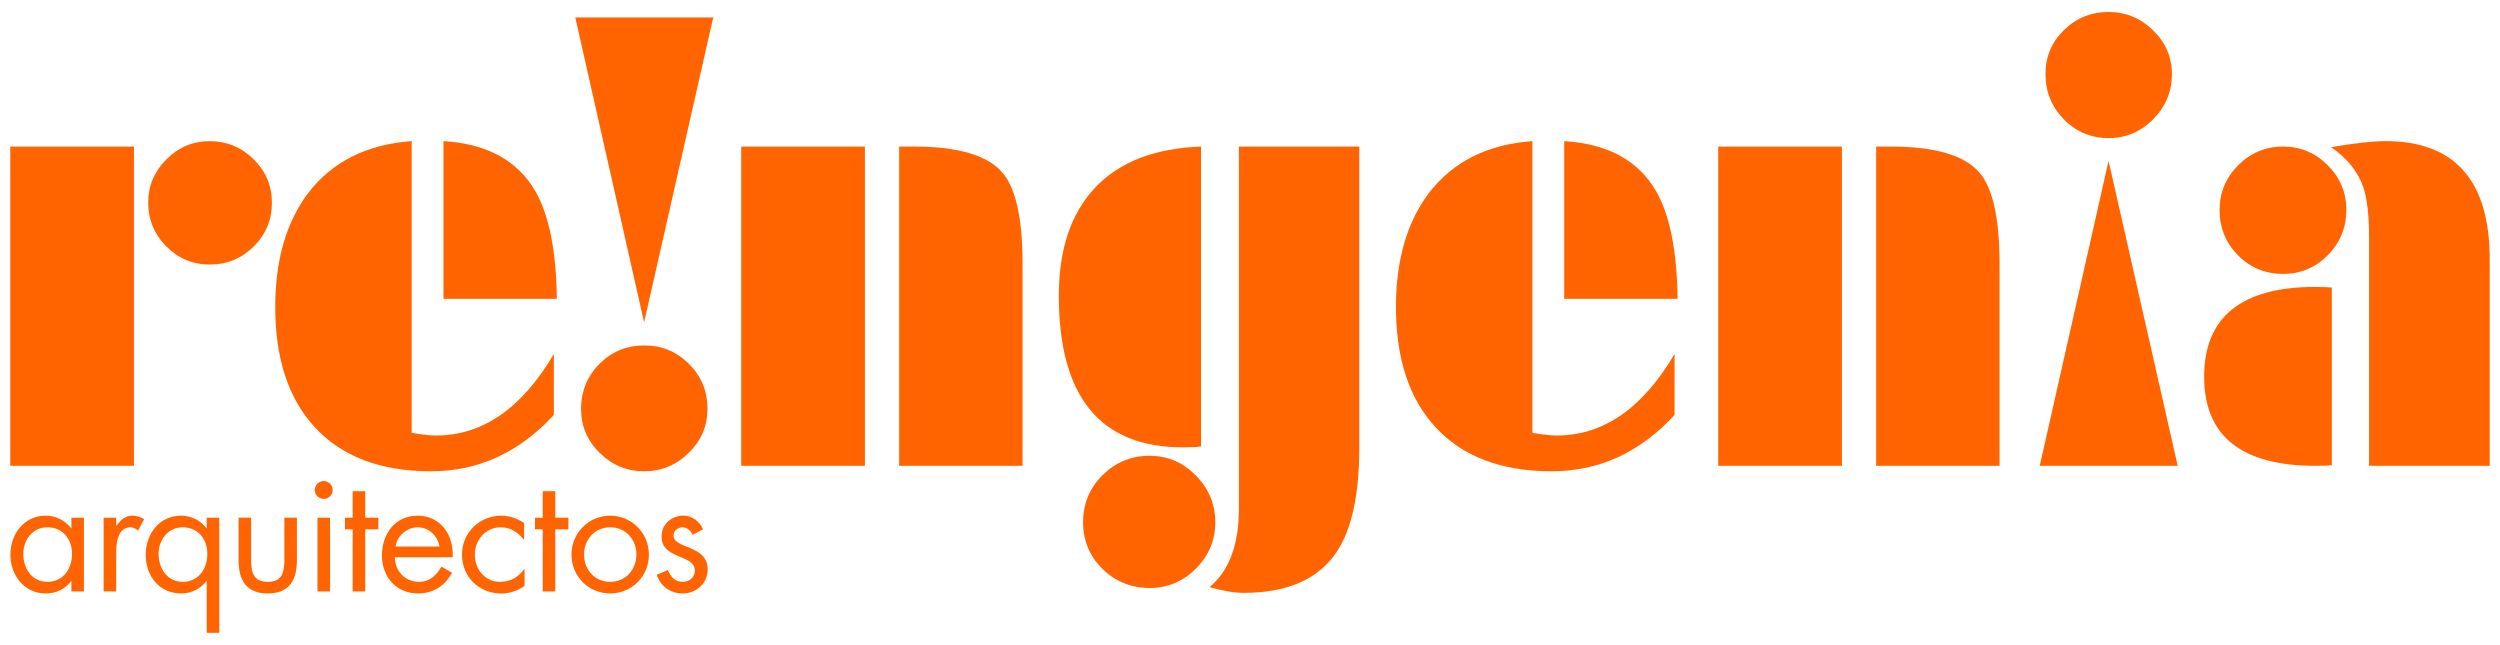
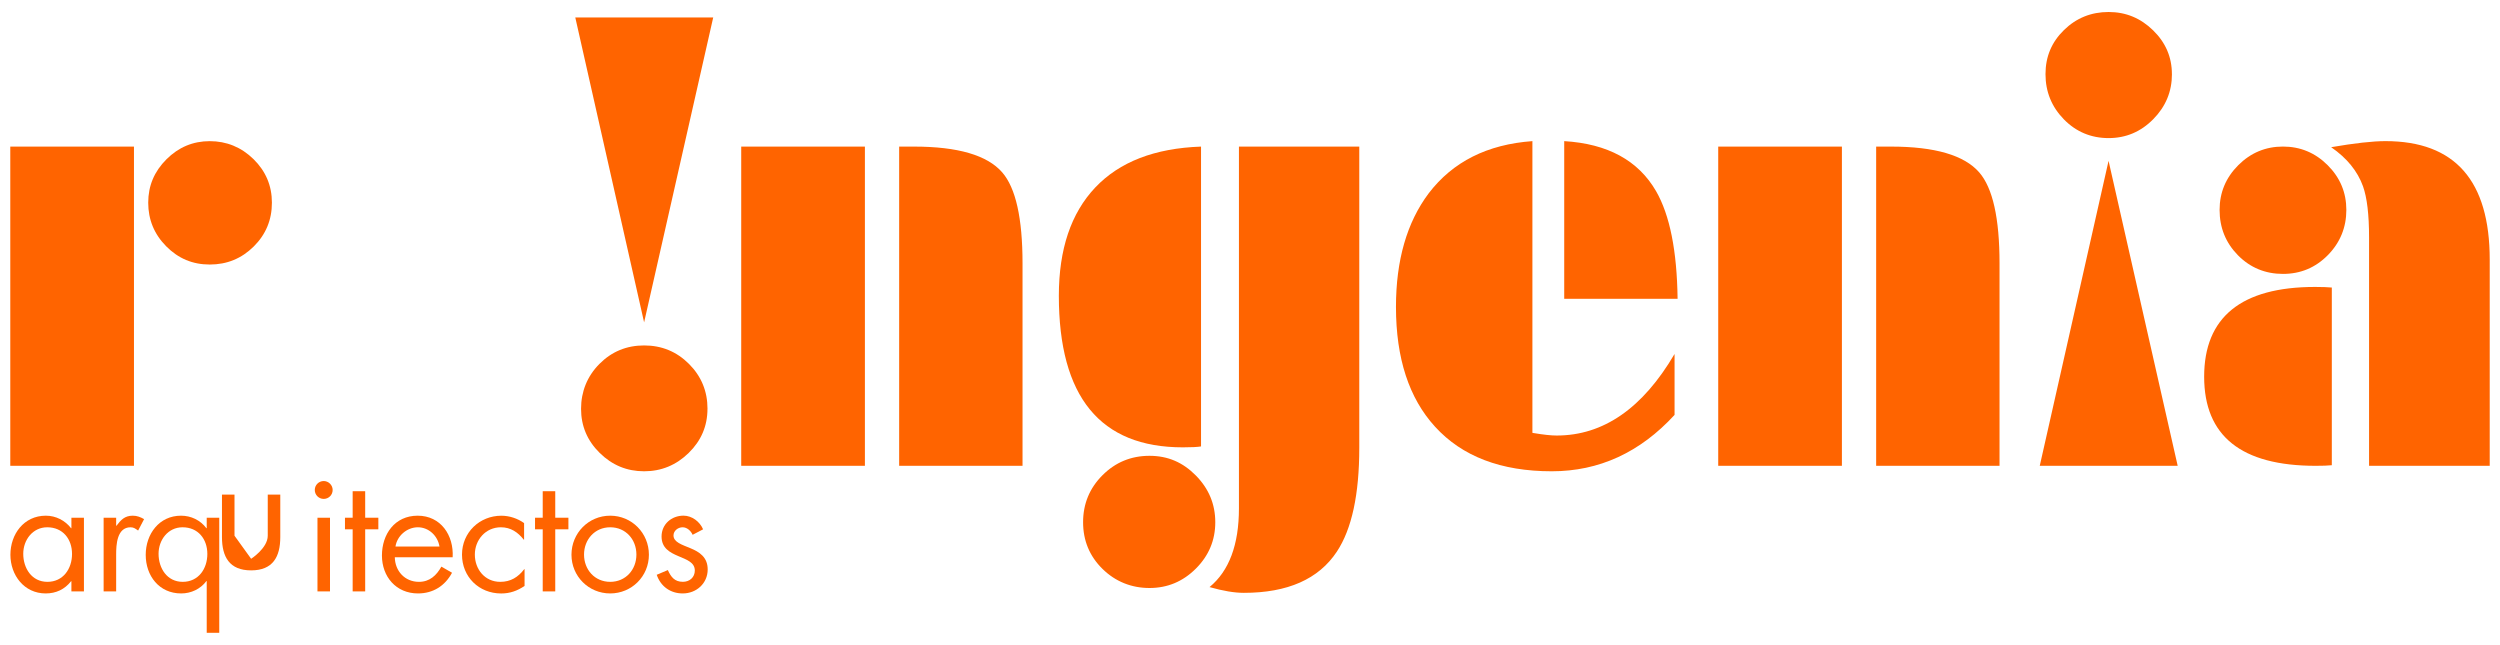
<svg xmlns="http://www.w3.org/2000/svg" id="Capa_1" data-name="Capa 1" viewBox="0 0 800 206.33">
  <defs>
    <style>
      .cls-1 {
        fill: #ff6400;
      }
    </style>
  </defs>
  <g>
    <path class="cls-1" d="M42.87,46.91v102.15H3.29V46.91h39.58ZM87.01,64.86c0,5.5-1.94,10.17-5.82,14.02-3.88,3.85-8.57,5.77-14.07,5.77s-10.07-1.94-13.92-5.82c-3.85-3.88-5.77-8.54-5.77-13.97s1.94-9.99,5.82-13.87,8.5-5.82,13.87-5.82,10.1,1.92,14.02,5.77c3.91,3.85,5.87,8.49,5.87,13.92Z" />
-     <path class="cls-1" d="M131.73,138.49c.13.06.29.1.48.1,3.1.52,5.53.78,7.28.78,14.94,0,27.52-8.7,37.74-26.1v19.5c-11.06,12.03-24.16,18.04-39.29,18.04-16.23,0-28.68-4.75-37.35-14.26-8.34-9.12-12.51-21.89-12.51-38.32,0-14.94,3.49-27.07,10.48-36.38,7.7-10.09,18.76-15.65,33.18-16.69v93.33ZM178.19,95.61h-36.28v-50.45c13.9.84,23.7,6.18,29.39,16.01,4.4,7.63,6.69,19.11,6.89,34.44Z" />
    <path class="cls-1" d="M206.12,103.18L184.09,5.58h44.14l-22.12,97.59ZM226.39,130.82c0,5.5-2.01,10.2-6.01,14.12-4.01,3.91-8.76,5.87-14.26,5.87s-10.23-1.95-14.21-5.87c-3.98-3.91-5.97-8.62-5.97-14.12s1.95-10.41,5.87-14.36c3.91-3.94,8.68-5.92,14.31-5.92s10.41,1.97,14.36,5.92c3.94,3.95,5.92,8.73,5.92,14.36Z" />
    <path class="cls-1" d="M276.77,149.06h-39.58V46.91h39.58v102.15ZM287.73,46.91h4.75c14.03,0,23.44,2.75,28.23,8.25,4.33,4.98,6.5,14.68,6.5,29.1v64.8h-39.48V46.91Z" />
    <path class="cls-1" d="M384.33,46.91v95.95c-1.16.19-3.1.29-5.82.29-26.45,0-39.68-16.17-39.68-48.51,0-14.88,3.88-26.42,11.64-34.63,7.76-8.21,19.05-12.58,33.86-13.1ZM346.59,167.11c0-5.89,2.07-10.9,6.21-15.04,4.14-4.14,9.15-6.21,15.04-6.21s10.7,2.1,14.84,6.31c4.14,4.2,6.21,9.18,6.21,14.94s-2.07,10.7-6.21,14.84c-4.14,4.14-9.09,6.21-14.84,6.21s-10.9-2.04-15.04-6.11c-4.14-4.07-6.21-9.06-6.21-14.94ZM387.05,187.87c6.27-5.17,9.41-13.57,9.41-25.21V46.91h38.51v96.37c0,14.93-2.39,26.01-7.18,33.25-5.82,8.79-15.75,13.18-29.78,13.18-2.98,0-6.63-.61-10.96-1.84Z" />
    <path class="cls-1" d="M490.36,138.49c.13.06.29.1.48.1,3.1.52,5.53.78,7.28.78,14.94,0,27.52-8.7,37.74-26.1v19.5c-11.06,12.03-24.16,18.04-39.29,18.04-16.23,0-28.68-4.75-37.35-14.26-8.34-9.12-12.51-21.89-12.51-38.32,0-14.94,3.49-27.07,10.48-36.38,7.7-10.09,18.76-15.65,33.18-16.69v93.33ZM536.83,95.61h-36.28v-50.45c13.9.84,23.7,6.18,29.39,16.01,4.4,7.63,6.69,19.11,6.89,34.44Z" />
    <path class="cls-1" d="M589.41,149.06h-39.58V46.91h39.58v102.15ZM600.37,46.91h4.75c14.03,0,23.44,2.75,28.23,8.25,4.33,4.98,6.5,14.68,6.5,29.1v64.8h-39.48V46.91Z" />
    <path class="cls-1" d="M674.74,51.47l22.12,97.59h-44.14l22.02-97.59ZM695.02,23.72c0,5.56-1.99,10.37-5.97,14.41-3.98,4.04-8.75,6.06-14.31,6.06s-10.4-2-14.31-6.01c-3.91-4.01-5.87-8.83-5.87-14.45s1.97-10.27,5.92-14.12c3.94-3.85,8.7-5.77,14.26-5.77s10.25,1.96,14.26,5.87c4.01,3.91,6.01,8.59,6.01,14.02Z" />
    <path class="cls-1" d="M746.17,148.87c-1.16.13-2.88.19-5.14.19-23.8,0-35.7-9.51-35.7-28.52s11.84-28.72,35.51-28.72c2.26,0,4.04.07,5.34.19v56.85ZM710.27,67.18c0-5.56,1.99-10.33,5.97-14.31,3.98-3.98,8.75-5.97,14.31-5.97s10.33,1.99,14.31,5.97,5.97,8.75,5.97,14.31-1.97,10.45-5.92,14.46c-3.95,4.01-8.73,6.01-14.36,6.01s-10.49-1.99-14.41-5.97c-3.91-3.98-5.87-8.81-5.87-14.5ZM758.1,149.06v-73.15c0-7.24-.65-12.68-1.94-16.3-1.75-4.85-5.14-9.02-10.19-12.51,7.5-1.29,13.29-1.94,17.37-1.94,22.25,0,33.37,12.65,33.37,37.93v65.97h-38.61Z" />
  </g>
  <g>
    <path class="cls-1" d="M26.86,189.25h-4.01v-3.26h-.1c-2.06,2.61-4.82,3.91-8.13,3.91-6.92,0-11.29-5.87-11.29-12.39s4.26-12.49,11.34-12.49c3.21,0,6.12,1.51,8.08,4.01h.1v-3.36h4.01v23.58ZM7.44,177.21c0,4.62,2.71,8.98,7.73,8.98s7.88-4.16,7.88-8.93-2.96-8.53-7.93-8.53c-4.67,0-7.68,4.06-7.68,8.48Z" />
    <path class="cls-1" d="M37.18,168.23h.1c1.41-1.86,2.61-3.21,5.22-3.21,1.35,0,2.46.45,3.61,1.1l-1.91,3.66c-.8-.55-1.35-1.05-2.41-1.05-4.42,0-4.62,5.67-4.62,8.73v11.79h-4.01v-23.58h4.01v2.56Z" />
    <path class="cls-1" d="M70.16,202.5h-4.01v-16.56h-.1c-1.91,2.56-4.92,3.96-8.08,3.96-7.07,0-11.34-5.67-11.34-12.34s4.31-12.54,11.29-12.54c3.21,0,6.17,1.41,8.13,4.01h.1v-3.36h4.01v36.83ZM50.74,177.21c0,4.62,2.71,8.98,7.73,8.98s7.88-4.16,7.88-8.93-2.96-8.53-7.93-8.53c-4.67,0-7.68,4.06-7.68,8.48Z" />
-     <path class="cls-1" d="M80.36,178.81c0,3.96.45,7.38,5.32,7.38s5.32-3.41,5.32-7.38v-13.15h4.01v13.6c0,6.27-2.36,10.64-9.33,10.64s-9.33-4.36-9.33-10.64v-13.6h4.01v13.15Z" />
+     <path class="cls-1" d="M80.36,178.81s5.32-3.41,5.32-7.38v-13.15h4.01v13.6c0,6.27-2.36,10.64-9.33,10.64s-9.33-4.36-9.33-10.64v-13.6h4.01v13.15Z" />
    <path class="cls-1" d="M106.45,156.79c0,1.61-1.3,2.86-2.86,2.86s-2.86-1.25-2.86-2.86,1.31-2.86,2.86-2.86,2.86,1.3,2.86,2.86ZM105.6,189.25h-4.01v-23.58h4.01v23.58Z" />
    <path class="cls-1" d="M116.86,189.25h-4.01v-19.87h-2.46v-3.71h2.46v-8.48h4.01v8.48h4.21v3.71h-4.21v19.87Z" />
    <path class="cls-1" d="M126.34,178.31c.05,4.36,3.16,7.88,7.73,7.88,3.41,0,5.62-2.06,7.17-4.87l3.41,1.96c-2.26,4.21-6.07,6.62-10.89,6.62-7.02,0-11.54-5.37-11.54-12.14s4.06-12.74,11.44-12.74,11.59,6.27,11.19,13.3h-18.51ZM140.64,174.9c-.55-3.41-3.41-6.17-6.92-6.17s-6.67,2.76-7.17,6.17h14.1Z" />
    <path class="cls-1" d="M167.7,172.69h-.1c-1.86-2.36-4.16-3.96-7.32-3.96-4.87,0-8.33,4.01-8.33,8.73s3.21,8.73,8.13,8.73c3.36,0,5.72-1.51,7.68-4.06h.1v5.37c-2.31,1.56-4.67,2.41-7.48,2.41-7.12,0-12.54-5.32-12.54-12.44s5.67-12.44,12.59-12.44c2.56,0,5.17.85,7.28,2.36v5.32Z" />
    <path class="cls-1" d="M177.68,189.25h-4.01v-19.87h-2.46v-3.71h2.46v-8.48h4.01v8.48h4.21v3.71h-4.21v19.87Z" />
    <path class="cls-1" d="M182.87,177.51c0-6.92,5.47-12.49,12.39-12.49s12.39,5.57,12.39,12.49-5.52,12.39-12.39,12.39-12.39-5.47-12.39-12.39ZM186.89,177.46c0,4.82,3.41,8.73,8.38,8.73s8.38-3.91,8.38-8.73-3.41-8.73-8.38-8.73-8.38,3.96-8.38,8.73Z" />
    <path class="cls-1" d="M221.64,171.14c-.55-1.25-1.76-2.41-3.21-2.41s-2.91,1.1-2.91,2.61c0,2.16,2.71,2.96,5.47,4.11,2.76,1.15,5.47,2.81,5.47,6.77,0,4.46-3.61,7.68-7.98,7.68-3.96,0-7.07-2.26-8.33-5.97l3.56-1.51c1,2.21,2.16,3.76,4.82,3.76,2.16,0,3.81-1.45,3.81-3.61,0-5.27-10.64-3.46-10.64-10.89,0-3.96,3.21-6.67,7.02-6.67,2.71,0,5.22,1.91,6.27,4.37l-3.36,1.76Z" />
  </g>
</svg>